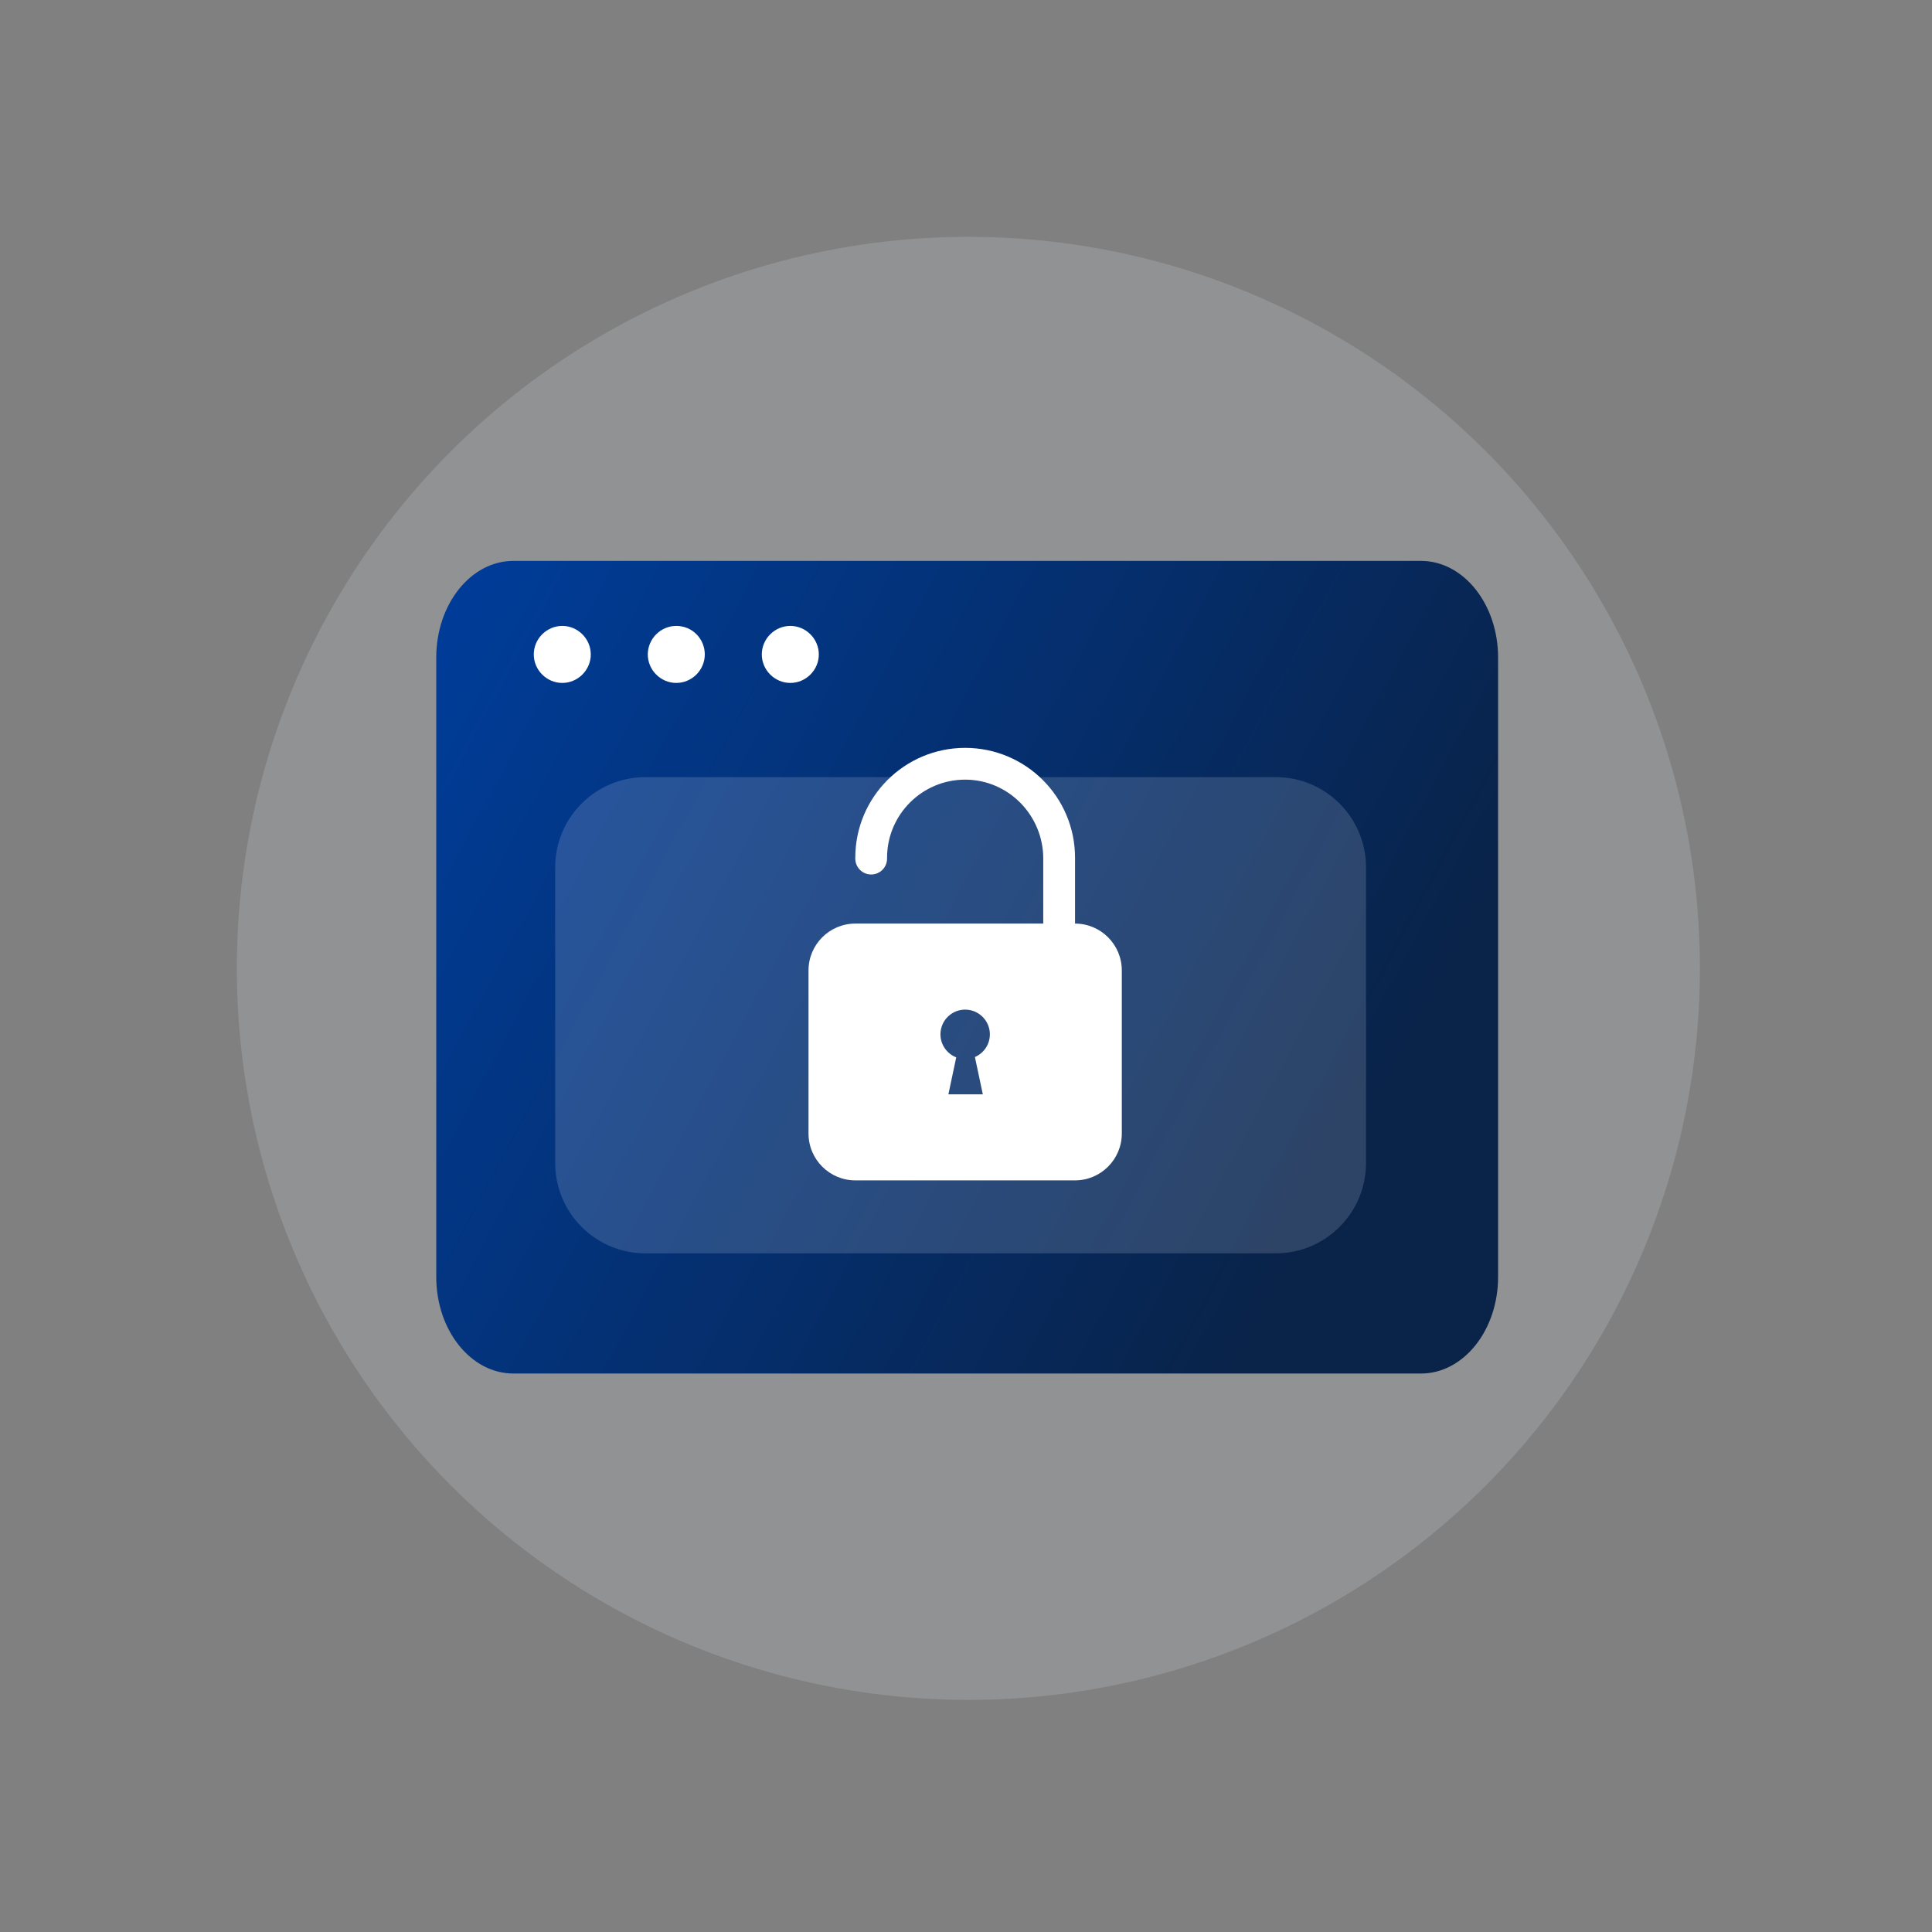
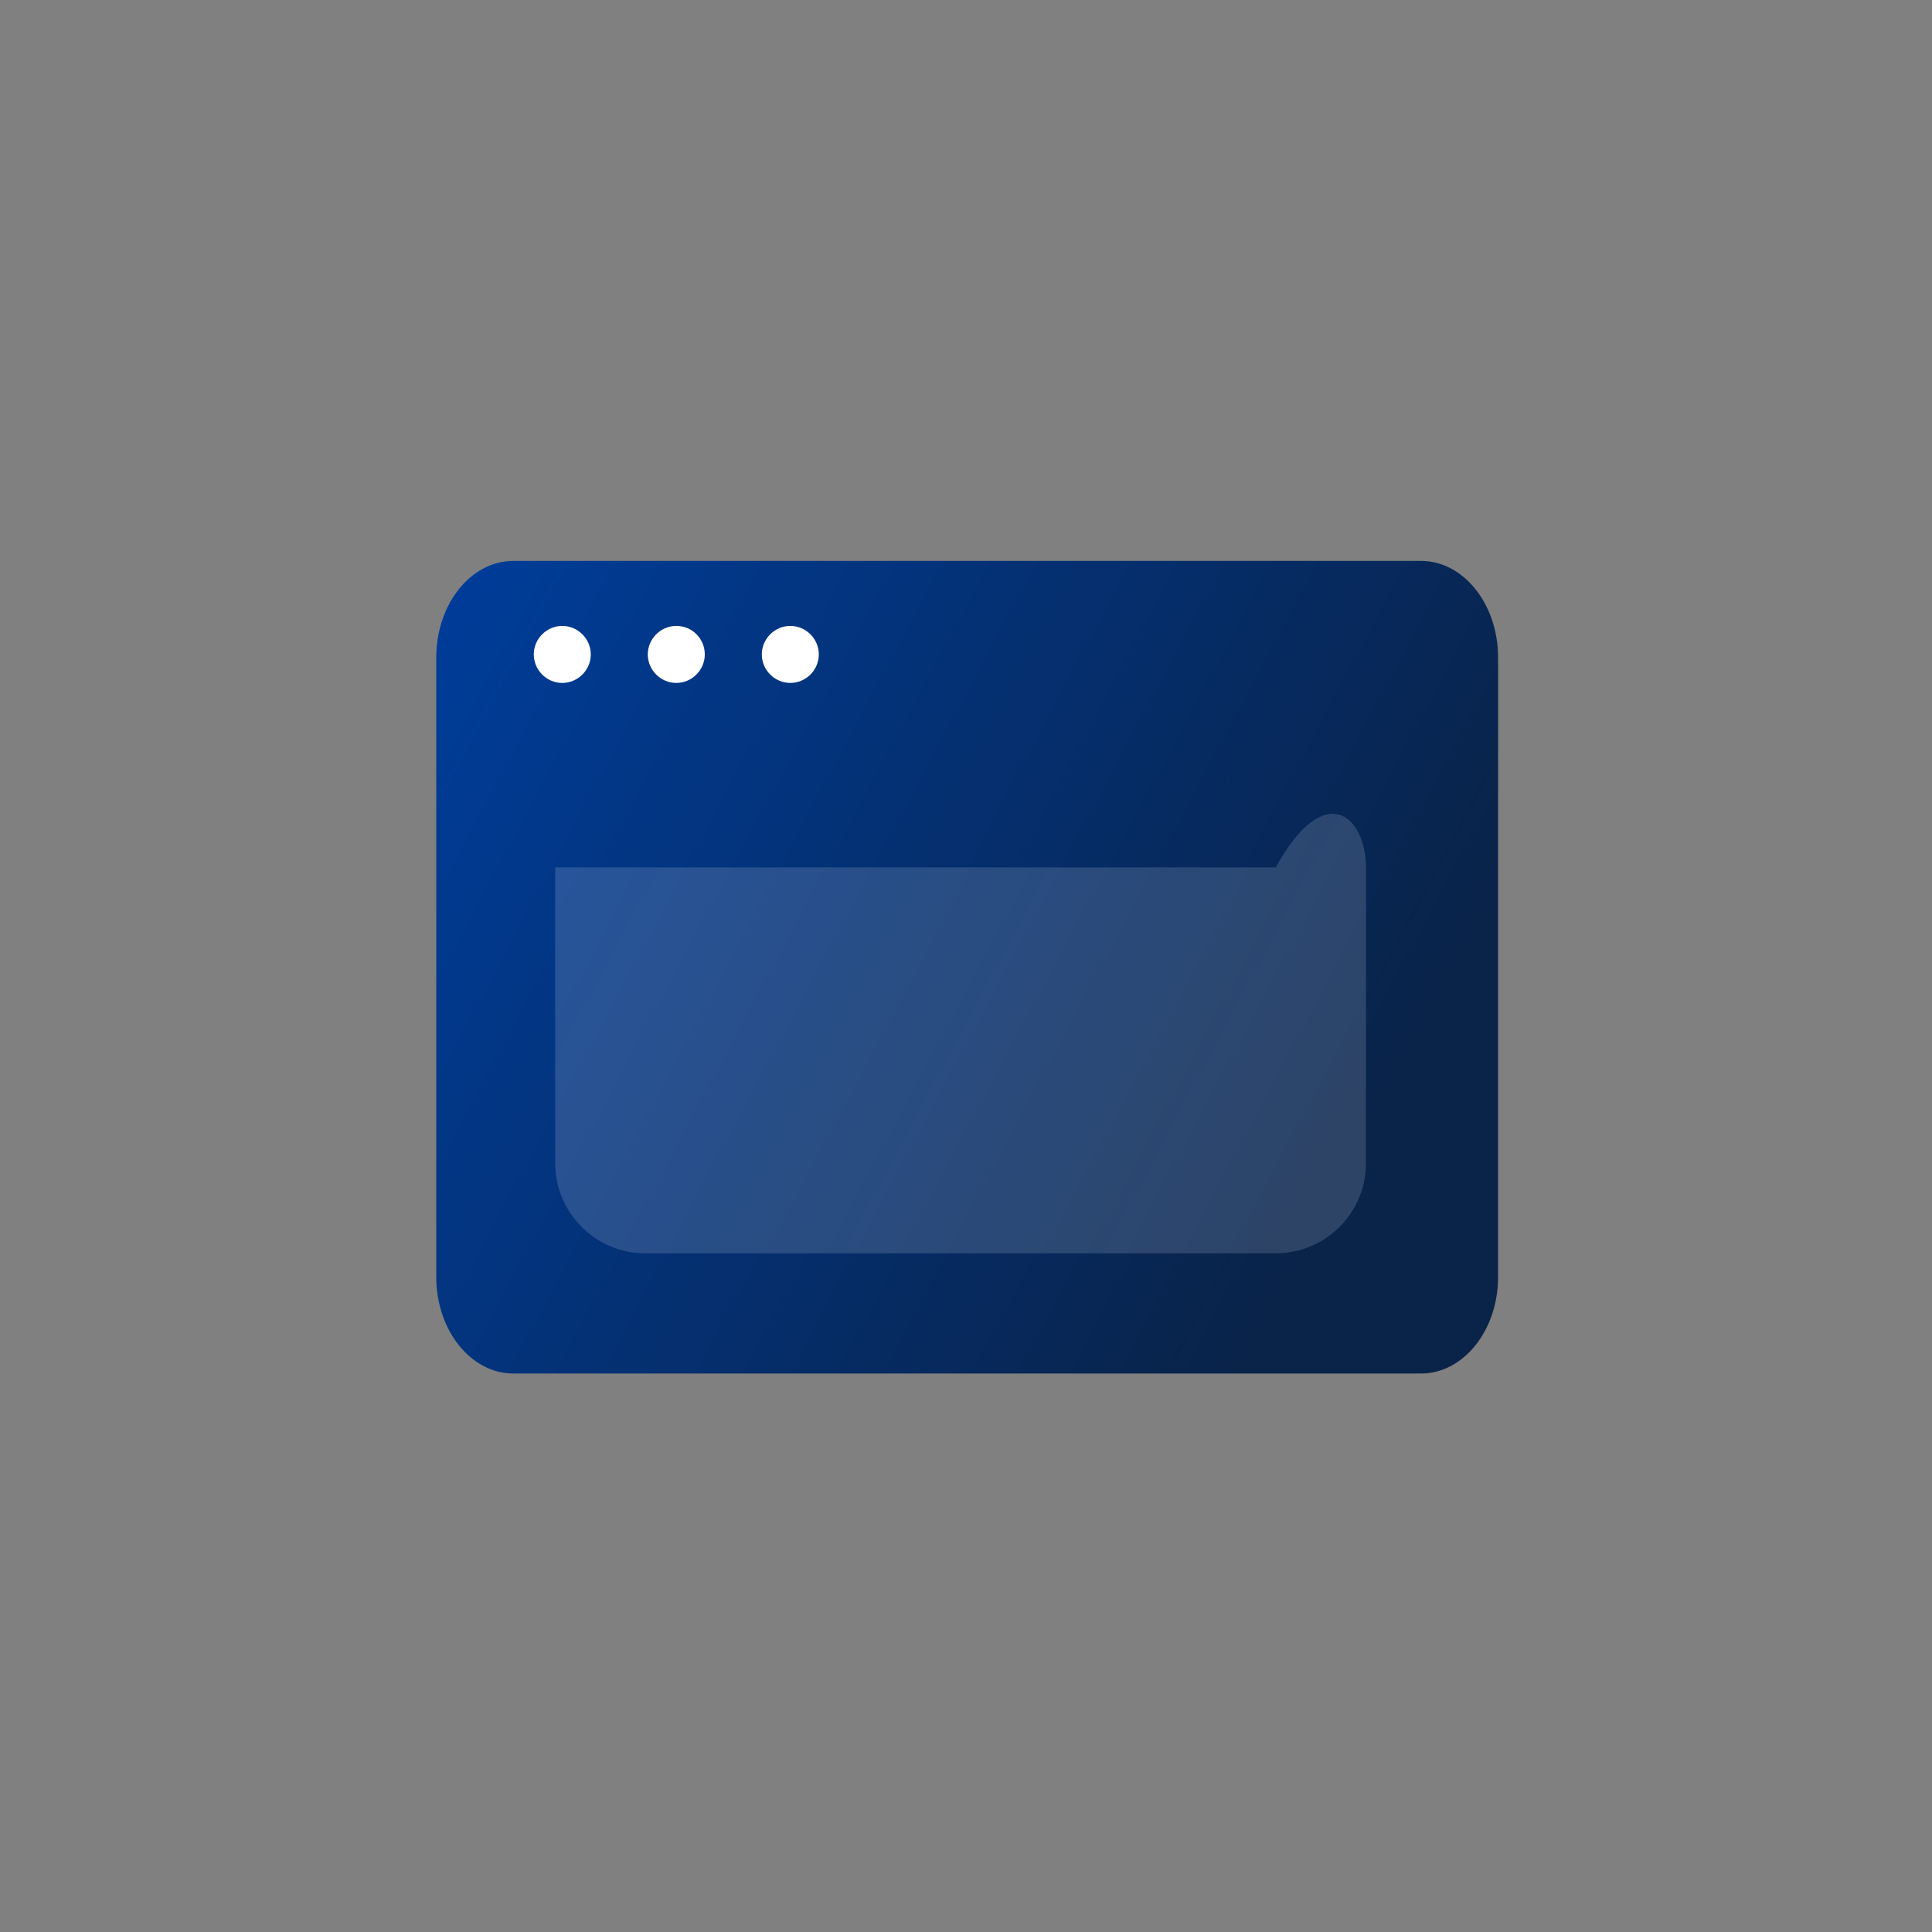
<svg xmlns="http://www.w3.org/2000/svg" width="155" height="155" viewBox="0 0 155 155" fill="none">
  <rect x="0" y="0" width="155" height="155" fill="#808080" stroke="none" />
-   <circle cx="77.69" cy="77.69" r="58.69" fill="#F5F8FF" fill-opacity="0.15" />
  <path d="M41.185 45H114.003C117.416 45 120.188 48.473 120.188 52.75V102.445C120.188 106.722 117.416 110.195 114.003 110.195H41.185C37.771 110.195 35 106.722 35 102.445V52.75C35 48.473 37.771 45 41.185 45Z" fill="url(#paint0_linear_2066_6301)" />
-   <path d="M44.541 69.587C44.541 65.588 47.782 62.347 51.781 62.347H102.352C106.35 62.347 109.592 65.588 109.592 69.587V93.311C109.592 97.31 106.35 100.551 102.352 100.551H51.781C47.782 100.551 44.541 97.31 44.541 93.311V69.587Z" fill="#E7EEFF" fill-opacity="0.16" />
+   <path d="M44.541 69.587H102.352C106.35 62.347 109.592 65.588 109.592 69.587V93.311C109.592 97.31 106.35 100.551 102.352 100.551H51.781C47.782 100.551 44.541 97.31 44.541 93.311V69.587Z" fill="#E7EEFF" fill-opacity="0.16" />
  <path d="M47.397 52.503C47.397 53.756 46.363 54.79 45.11 54.79C43.857 54.79 42.824 53.756 42.824 52.503C42.824 51.25 43.857 50.216 45.11 50.216C46.363 50.216 47.397 51.25 47.397 52.503Z" fill="white" />
  <path d="M56.544 52.503C56.544 53.756 55.51 54.79 54.257 54.79C53.004 54.79 51.971 53.756 51.971 52.503C51.971 51.25 53.004 50.216 54.257 50.216C55.542 50.216 56.544 51.25 56.544 52.503Z" fill="white" />
  <path d="M65.692 52.503C65.692 53.756 64.658 54.79 63.405 54.79C62.152 54.79 61.118 53.756 61.118 52.503C61.118 51.25 62.152 50.216 63.405 50.216C64.658 50.216 65.692 51.25 65.692 52.503Z" fill="white" />
-   <path d="M68.626 74.096H83.698V68.884C83.698 65.426 80.927 62.569 77.469 62.549C73.997 62.529 71.167 65.347 71.167 68.815V68.884C71.167 69.588 70.596 70.158 69.892 70.158C69.189 70.158 68.618 69.588 68.618 68.884V68.815C68.618 63.947 72.565 60 77.433 60C82.301 60 86.248 63.947 86.248 68.815V74.096C88.321 74.1 90 75.782 90 77.856V90.938C90 93.015 88.317 94.699 86.24 94.699H68.626C66.549 94.699 64.865 93.015 64.865 90.938V77.856C64.865 75.779 66.549 74.096 68.626 74.096ZM76.716 84.829L76.088 87.795H78.849L78.215 84.803C78.953 84.486 79.46 83.734 79.412 82.87C79.358 81.88 78.562 81.072 77.574 81.004C76.415 80.923 75.45 81.839 75.45 82.981C75.45 83.823 75.976 84.541 76.716 84.829Z" fill="white" />
  <defs>
    <linearGradient id="paint0_linear_2066_6301" x1="130.109" y1="120.374" x2="28.7" y2="65.992" gradientUnits="userSpaceOnUse">
      <stop offset="0.28" stop-color="#092349" />
      <stop offset="1" stop-color="#003C97" />
    </linearGradient>
  </defs>
</svg>